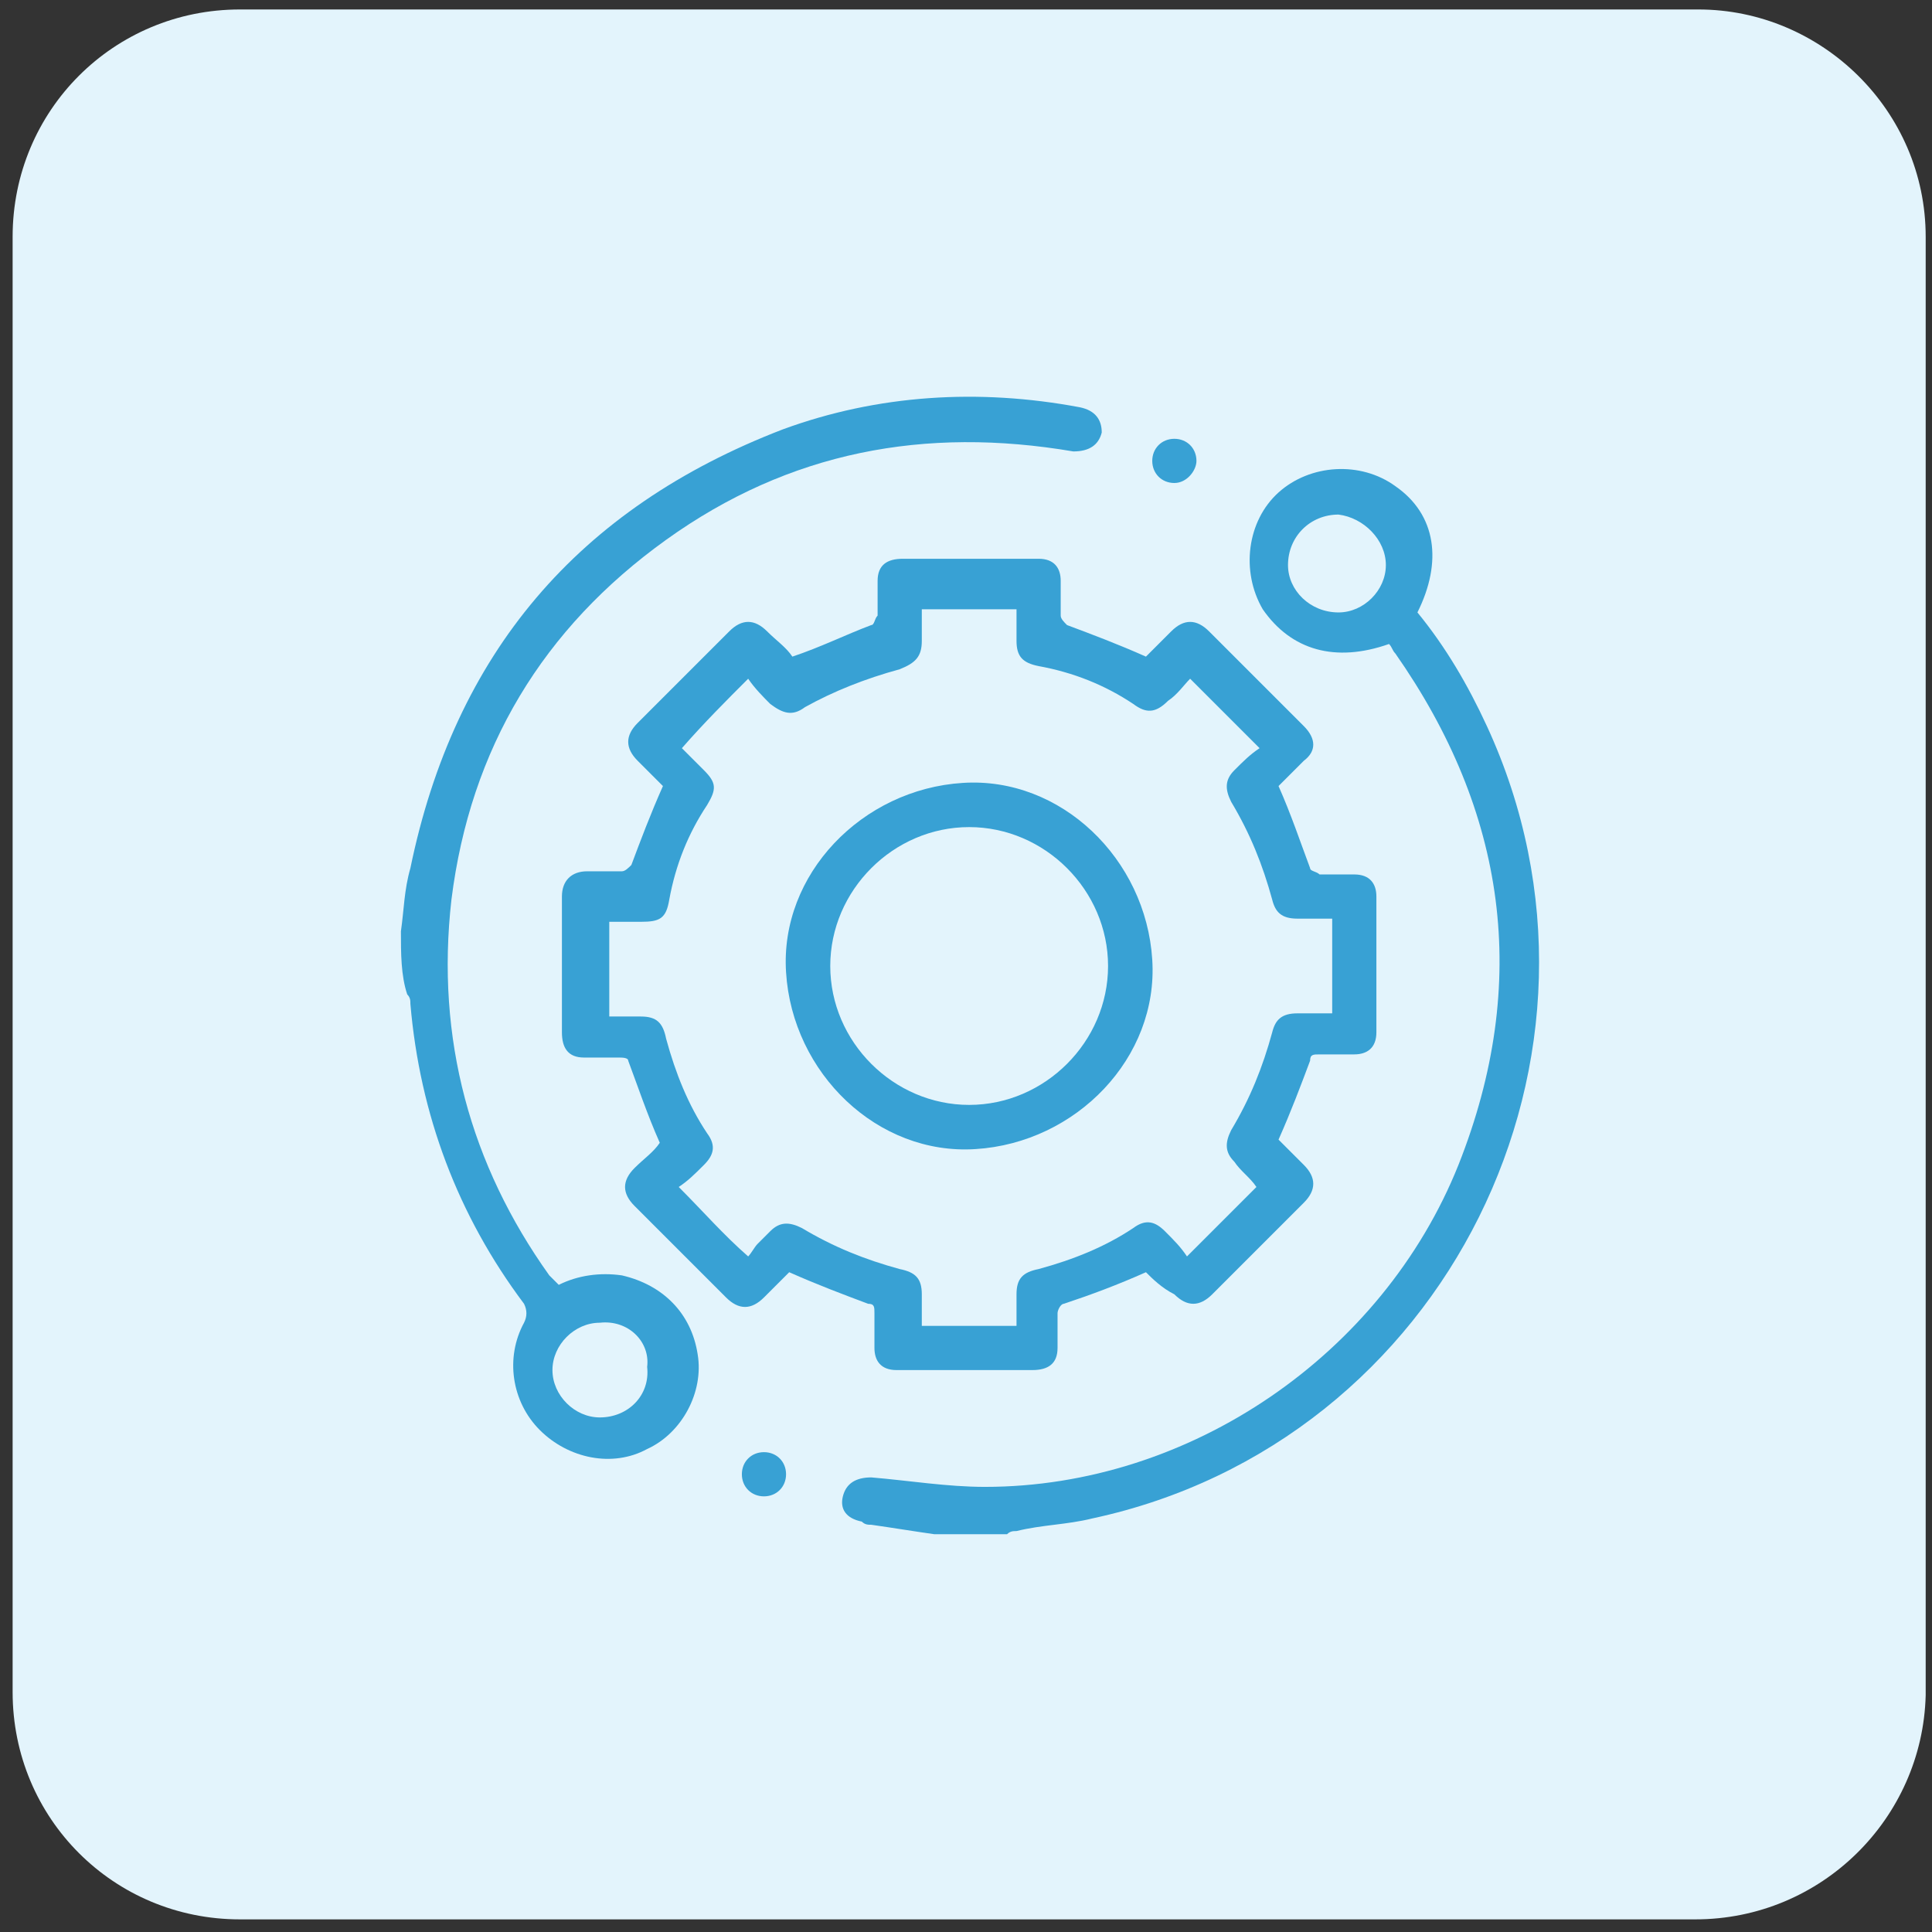
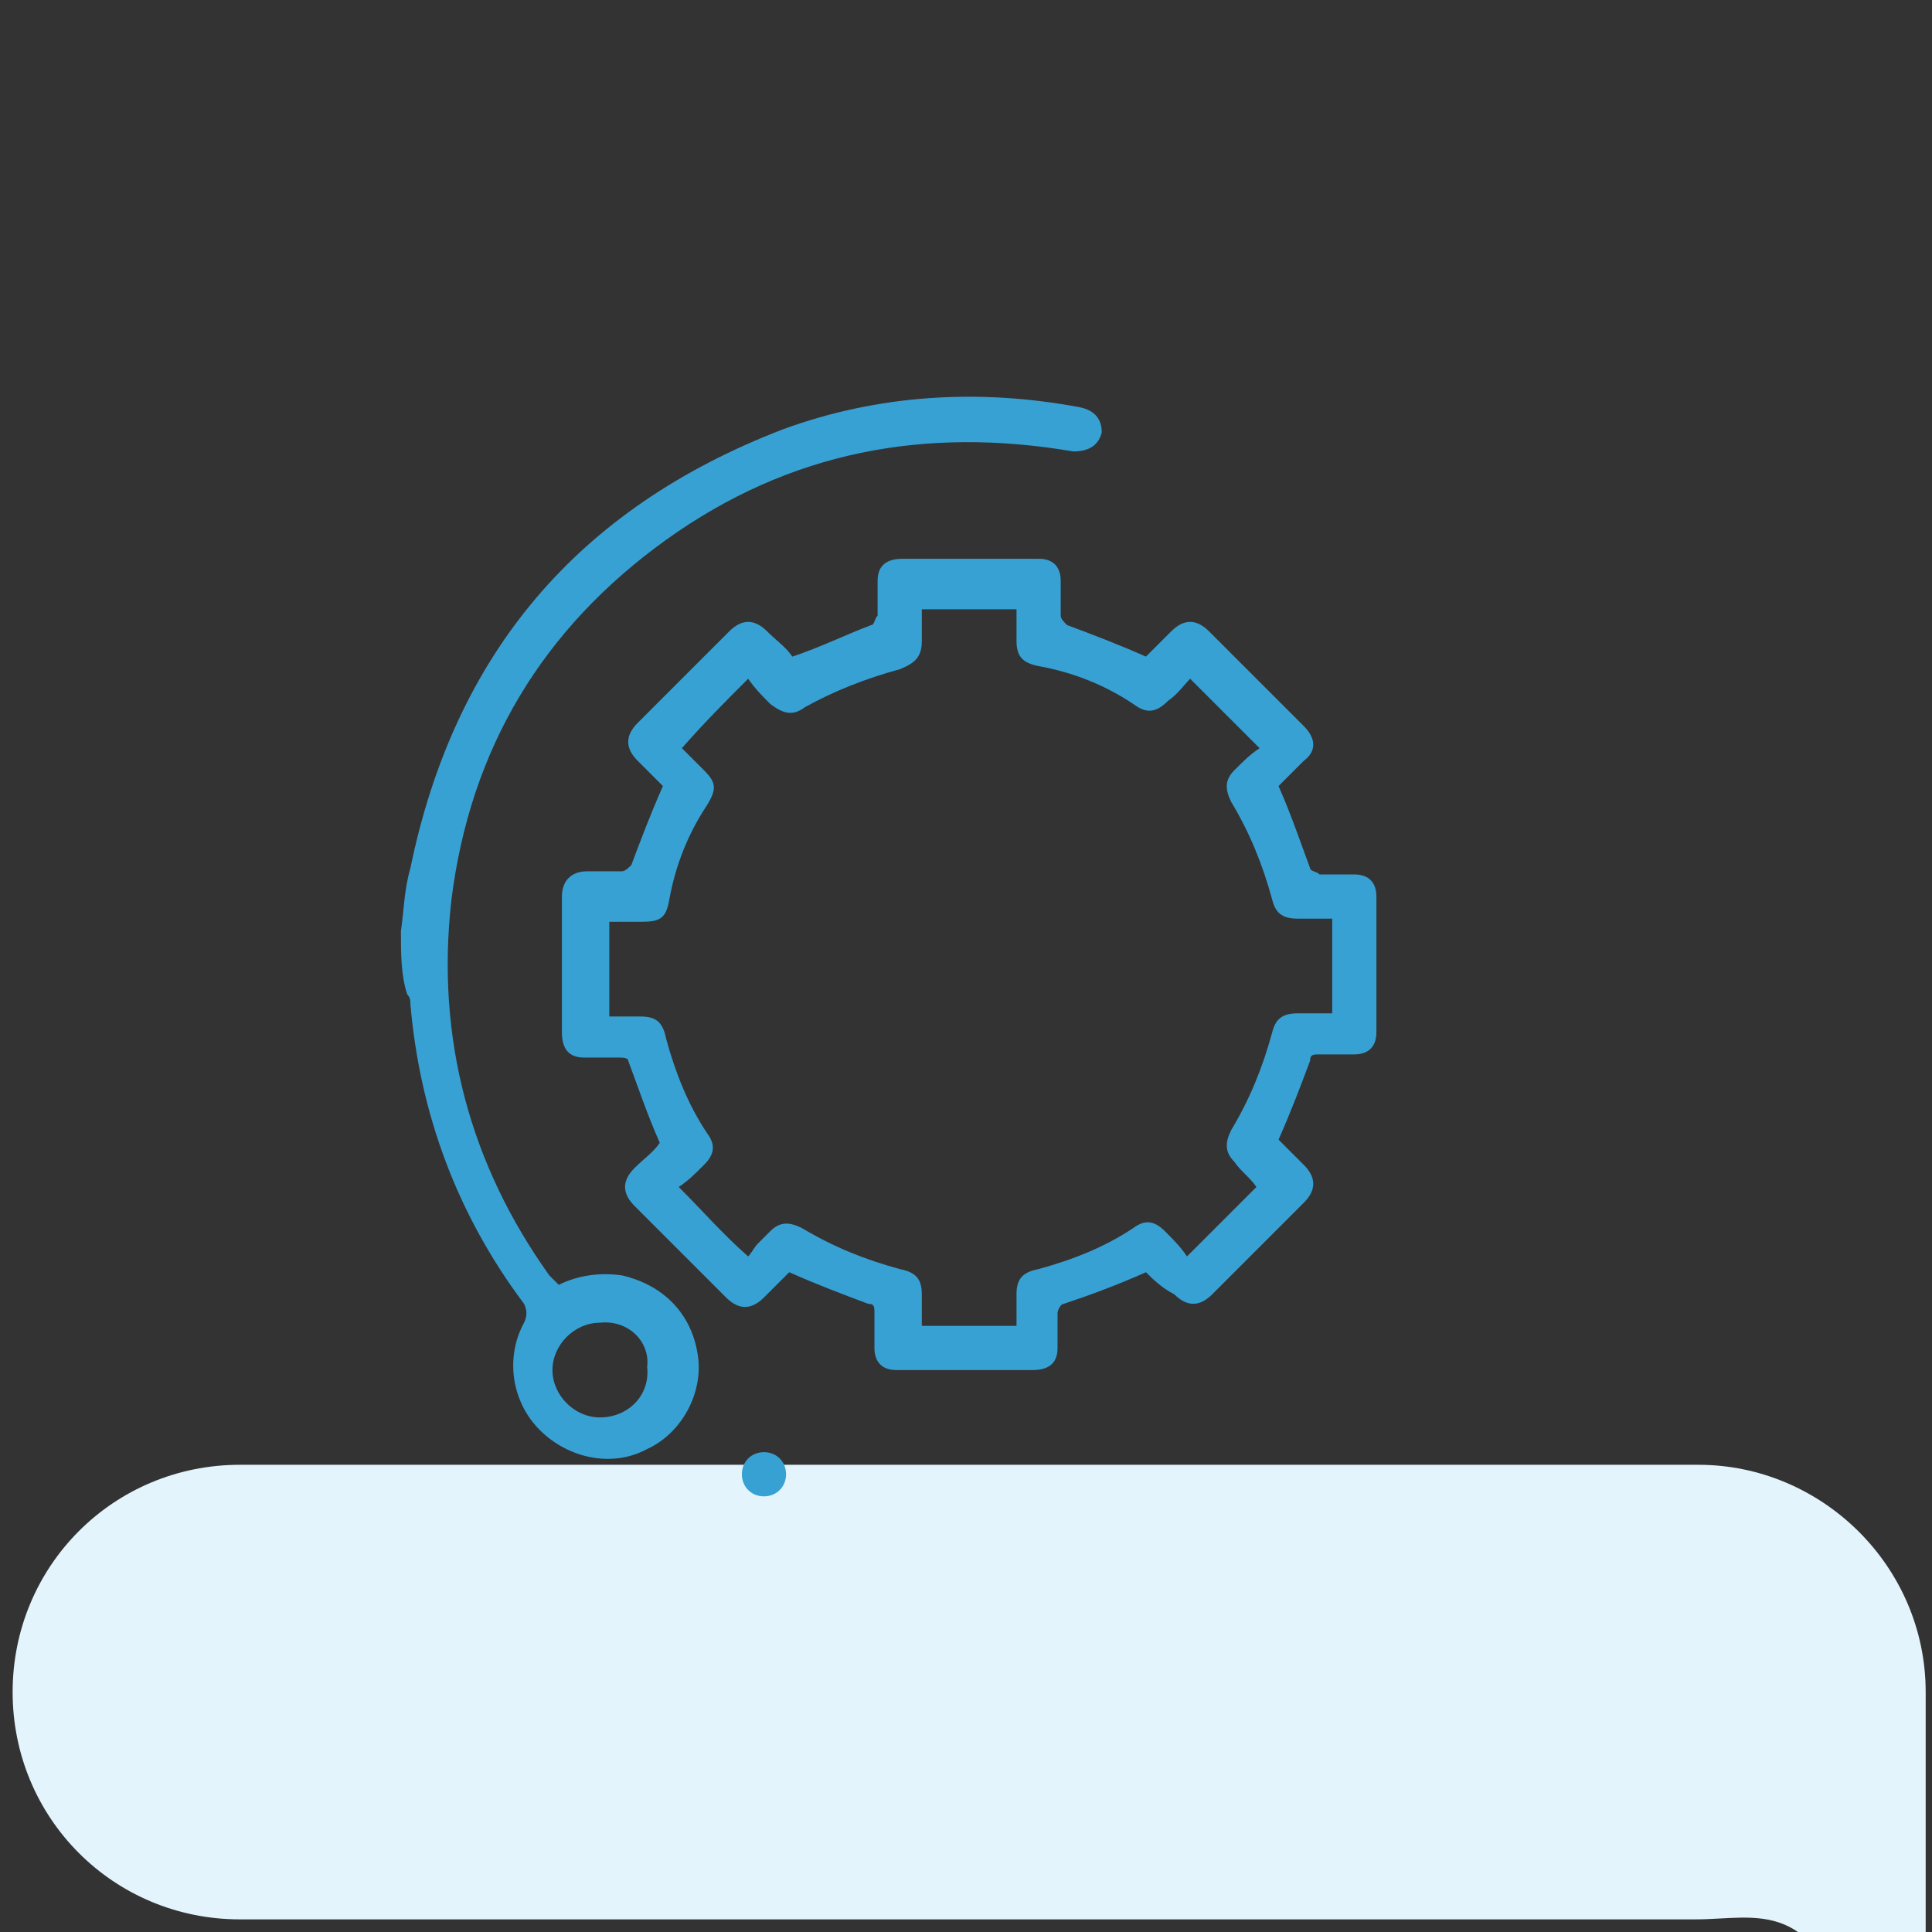
<svg xmlns="http://www.w3.org/2000/svg" version="1.1" id="Layer_1" x="0px" y="0px" viewBox="0 0 61.2 61.2" style="enable-background:new 0 0 61.2 61.2;" xml:space="preserve">
  <rect x="0" y="0" width="61.2" height="61.2" fill="#333333" stroke="none" />
  <style type="text/css">
	.st0{fill:#E3F4FC;}
	.st1{fill:#38A1D4;}
</style>
-   <path class="st0" d="M53.7,60.8H7.6c-4,0-7.2-3.2-7.2-7.2V7.5c0-4,3.2-7.2,7.2-7.2h46.2c3.9,0,7.2,3.2,7.2,7.2v46.2  C60.9,57.6,57.7,60.8,53.7,60.8z" />
+   <path class="st0" d="M53.7,60.8H7.6c-4,0-7.2-3.2-7.2-7.2c0-4,3.2-7.2,7.2-7.2h46.2c3.9,0,7.2,3.2,7.2,7.2v46.2  C60.9,57.6,57.7,60.8,53.7,60.8z" />
  <g>
    <path class="st1" d="M12.7,29.5c0.1-0.7,0.1-1.3,0.3-2c1.4-6.8,5.3-11.4,11.8-13.9c3-1.1,6.2-1.3,9.4-0.7c0.5,0.1,0.7,0.4,0.7,0.8   c-0.1,0.4-0.4,0.6-0.9,0.6c-4.7-0.8-9,0-12.9,2.8c-3.9,2.8-6.2,6.6-6.8,11.4c-0.5,4.4,0.6,8.4,3.1,11.9c0.1,0.1,0.1,0.1,0.2,0.2   c0,0,0,0,0.1,0.1c0.6-0.3,1.3-0.4,2-0.3c1.3,0.3,2.2,1.2,2.4,2.5c0.2,1.2-0.5,2.5-1.6,3c-1.1,0.6-2.5,0.3-3.4-0.6   c-0.9-0.9-1.1-2.3-0.5-3.4c0.1-0.2,0.1-0.4,0-0.6c-2.1-2.8-3.3-6-3.6-9.5c0-0.1,0-0.2-0.1-0.3C12.7,30.9,12.7,30.2,12.7,29.5z    M19,41.9c-0.8,0-1.5,0.7-1.5,1.5c0,0.8,0.7,1.5,1.5,1.5c0.9,0,1.6-0.7,1.5-1.6C20.6,42.5,19.9,41.8,19,41.9z" />
-     <path class="st1" d="M29.6,48.6c-0.7-0.1-1.3-0.2-2-0.3c-0.1,0-0.2,0-0.3-0.1c-0.5-0.1-0.7-0.4-0.6-0.8c0.1-0.4,0.4-0.6,0.9-0.6   c1.2,0.1,2.4,0.3,3.6,0.3c6.5,0,12.6-4.2,15-10.2c2.3-5.8,1.5-11.2-2-16.2c-0.1-0.1-0.1-0.2-0.2-0.3c-1.7,0.6-3.1,0.2-4-1.1   c-0.7-1.2-0.5-2.8,0.5-3.7c1-0.9,2.6-1,3.7-0.2c1.3,0.9,1.5,2.4,0.7,4c0.9,1.1,1.6,2.3,2.2,3.6c4.8,10.4-1.3,22.7-12.5,25.1   c-0.8,0.2-1.6,0.2-2.4,0.4c-0.1,0-0.2,0-0.3,0.1C31.1,48.6,30.3,48.6,29.6,48.6z M42.4,19.4c0.8,0,1.5-0.7,1.5-1.5   c0-0.8-0.7-1.5-1.5-1.6c-0.9,0-1.6,0.7-1.6,1.6C40.8,18.7,41.5,19.4,42.4,19.4z" />
    <path class="st1" d="M36.3,40.3c-0.9,0.4-1.7,0.7-2.6,1c-0.1,0-0.2,0.2-0.2,0.3c0,0.4,0,0.7,0,1.1c0,0.5-0.3,0.7-0.8,0.7   c-1.4,0-2.9,0-4.3,0c-0.5,0-0.7-0.3-0.7-0.7c0-0.4,0-0.7,0-1.1c0-0.2,0-0.3-0.2-0.3c-0.8-0.3-1.6-0.6-2.5-1   c-0.2,0.2-0.5,0.5-0.8,0.8c-0.4,0.4-0.8,0.4-1.2,0c-1-1-1.9-1.9-2.9-2.9c-0.4-0.4-0.4-0.8,0-1.2c0.3-0.3,0.6-0.5,0.8-0.8   c-0.4-0.9-0.7-1.8-1-2.6c0-0.1-0.2-0.1-0.3-0.1c-0.4,0-0.7,0-1.1,0c-0.5,0-0.7-0.3-0.7-0.8c0-1.4,0-2.8,0-4.3   c0-0.5,0.3-0.8,0.8-0.8c0.4,0,0.7,0,1.1,0c0.1,0,0.2-0.1,0.3-0.2c0.3-0.8,0.6-1.6,1-2.5c-0.2-0.2-0.5-0.5-0.8-0.8   c-0.4-0.4-0.4-0.8,0-1.2c1-1,1.9-1.9,2.9-2.9c0.4-0.4,0.8-0.4,1.2,0c0.3,0.3,0.6,0.5,0.8,0.8c0,0,0,0,0,0c0.9-0.3,1.7-0.7,2.5-1   c0.1,0,0.1-0.2,0.2-0.3c0-0.4,0-0.7,0-1.1c0-0.5,0.3-0.7,0.8-0.7c1.4,0,2.9,0,4.3,0c0.5,0,0.7,0.3,0.7,0.7c0,0.4,0,0.7,0,1.1   c0,0.1,0.1,0.2,0.2,0.3c0.8,0.3,1.6,0.6,2.5,1c0.2-0.2,0.5-0.5,0.8-0.8c0.4-0.4,0.8-0.4,1.2,0c1,1,2,2,3,3c0.4,0.4,0.4,0.8,0,1.1   c-0.3,0.3-0.6,0.6-0.8,0.8c0.4,0.9,0.7,1.8,1,2.6c0,0.1,0.2,0.1,0.3,0.2c0.4,0,0.7,0,1.1,0c0.5,0,0.7,0.3,0.7,0.7   c0,1.4,0,2.9,0,4.3c0,0.5-0.3,0.7-0.7,0.7c-0.4,0-0.7,0-1.1,0c-0.2,0-0.3,0-0.3,0.2c-0.3,0.8-0.6,1.6-1,2.5   c0.2,0.2,0.5,0.5,0.8,0.8c0.4,0.4,0.4,0.8,0,1.2c-1,1-2,2-2.9,2.9c-0.4,0.4-0.8,0.4-1.2,0C36.8,40.8,36.5,40.5,36.3,40.3z    M21.6,23.7c0.2,0.2,0.5,0.5,0.7,0.7c0.4,0.4,0.4,0.6,0.1,1.1c-0.6,0.9-1,1.9-1.2,3c-0.1,0.6-0.3,0.7-0.9,0.7c-0.3,0-0.7,0-1,0   c0,1,0,2,0,3c0.4,0,0.7,0,1,0c0.5,0,0.7,0.2,0.8,0.7c0.3,1.1,0.7,2.1,1.3,3c0.3,0.4,0.2,0.7-0.1,1c-0.3,0.3-0.5,0.5-0.8,0.7   c0.8,0.8,1.4,1.5,2.2,2.2c0.1-0.1,0.2-0.3,0.3-0.4c0.1-0.1,0.3-0.3,0.4-0.4c0.3-0.3,0.6-0.3,1-0.1c1,0.6,2,1,3.1,1.3   c0.5,0.1,0.7,0.3,0.7,0.8c0,0.3,0,0.7,0,1c1,0,2,0,3,0c0-0.1,0-0.1,0-0.1c0-0.3,0-0.6,0-0.9c0-0.5,0.2-0.7,0.7-0.8   c1.1-0.3,2.1-0.7,3-1.3c0.4-0.3,0.7-0.2,1,0.1c0.3,0.3,0.5,0.5,0.7,0.8c0.8-0.8,1.4-1.4,2.2-2.2c0,0,0,0,0,0   c-0.2-0.3-0.5-0.5-0.7-0.8c-0.3-0.3-0.3-0.6-0.1-1c0.6-1,1-2,1.3-3.1c0.1-0.4,0.3-0.6,0.8-0.6c0.4,0,0.7,0,1.1,0c0-1,0-2,0-3   c-0.4,0-0.7,0-1.1,0c-0.5,0-0.7-0.2-0.8-0.6c-0.3-1.1-0.7-2.1-1.3-3.1c-0.2-0.4-0.2-0.7,0.1-1c0.3-0.3,0.5-0.5,0.8-0.7   c-0.7-0.7-1.4-1.4-2.2-2.2c-0.2,0.2-0.4,0.5-0.7,0.7c-0.4,0.4-0.7,0.4-1.1,0.1c-0.9-0.6-1.9-1-3-1.2c-0.5-0.1-0.7-0.3-0.7-0.8   c0-0.3,0-0.7,0-1c-1,0-2,0-3,0c0,0.4,0,0.7,0,1c0,0.5-0.2,0.7-0.7,0.9c-1.1,0.3-2.1,0.7-3,1.2c-0.4,0.3-0.7,0.2-1.1-0.1   c-0.2-0.2-0.5-0.5-0.7-0.8C23,22.2,22.3,22.9,21.6,23.7z" />
-     <path class="st1" d="M37.2,15.3c-0.4,0-0.7-0.3-0.7-0.7c0-0.4,0.3-0.7,0.7-0.7c0.4,0,0.7,0.3,0.7,0.7   C37.9,14.9,37.6,15.3,37.2,15.3z" />
    <path class="st1" d="M24.9,46.7c0,0.4-0.3,0.7-0.7,0.7c-0.4,0-0.7-0.3-0.7-0.7c0-0.4,0.3-0.7,0.7-0.7C24.6,46,24.9,46.3,24.9,46.7z   " />
-     <path class="st1" d="M36.5,30.4c0.2,3.1-2.4,5.8-5.6,6c-3.1,0.2-5.8-2.4-6-5.6c-0.2-3.1,2.4-5.8,5.6-6   C33.6,24.6,36.3,27.2,36.5,30.4z M35.1,30.6c0-2.4-2-4.4-4.4-4.4c-2.4,0-4.4,2-4.4,4.4c0,2.4,2,4.4,4.4,4.4   C33.1,35,35.1,33,35.1,30.6z" />
  </g>
</svg>